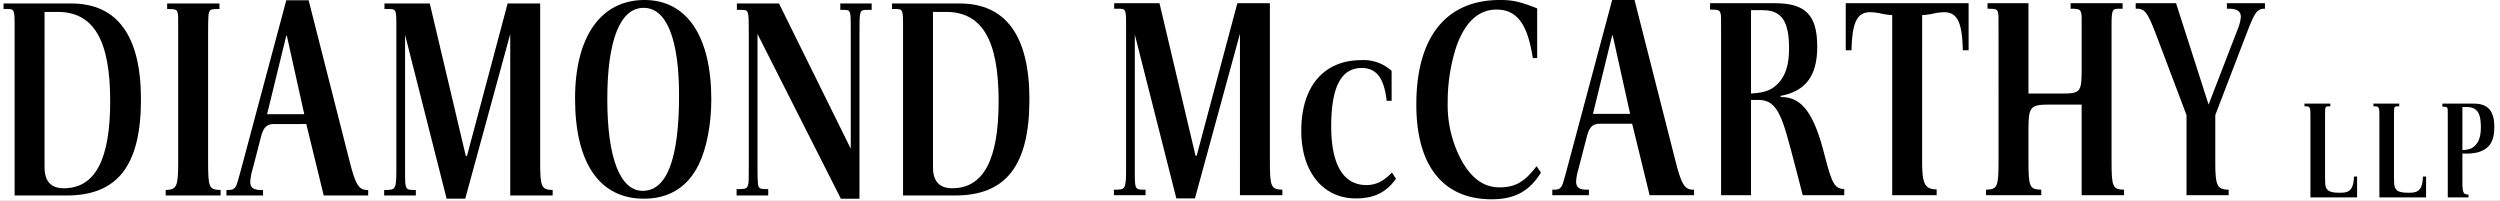
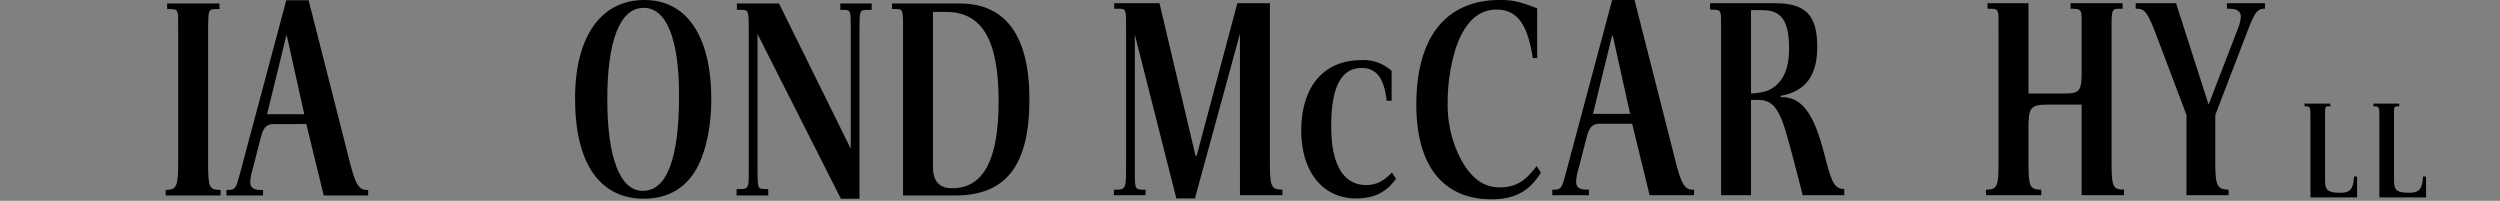
<svg xmlns="http://www.w3.org/2000/svg" width="772" height="62" viewBox="0 0 772 62">
  <rect x="0" y="0" width="772" height="62" fill="#808080" stroke="none" />
  <defs>
    <clipPath id="clip-Artboard_1">
      <rect width="772" height="62" />
    </clipPath>
  </defs>
  <g id="Artboard_1" data-name="Artboard – 1" clip-path="url(#clip-Artboard_1)">
-     <rect width="772" height="62" fill="#fff" />
    <g id="Group_879" data-name="Group 879" transform="translate(1.105)">
-       <path id="Path_4806" data-name="Path 4806" d="M289.311,301.759c0-5.023-.089-5.2-2.421-5.2H285.9v-1.706h20.9c14.265,0,21.528,10.049,21.528,29.6,0,20.363-7.175,29.691-22.965,29.691H289.311Zm9.242,43.6c0,4.4,1.972,6.551,5.919,6.551,9.688,0,14.353-8.8,14.353-26.915,0-18.838-5.115-27.539-16.236-27.539h-4.035Z" transform="translate(-285.902 -293.777)" />
      <path id="Path_4807" data-name="Path 4807" d="M318.872,296.559c-2.333,0-2.6.089-2.959.535-.449.541-.541,1.617-.541,6.909v39.648c0,8.074.272,8.7,3.858,8.792v1.7H302.278v-1.7c3.409-.089,3.858-.987,3.858-8.792V304c0-5.65,0-5.65-.181-6.279-.269-.987-.538-1.165-3.231-1.165v-1.706h16.148Z" transform="translate(-252.214 -293.777)" />
      <path id="Path_4808" data-name="Path 4808" d="M325.1,332.744c-2.874,0-2.874,0-3.589.269-1.076.361-1.883,1.526-2.424,3.678l-2.6,10.046a16.111,16.111,0,0,0-.715,3.858c0,1.795.988,2.513,3.409,2.513h.538v1.7h-11.3v-1.7c1.434,0,1.972-.089,2.421-.535.627-.541.807-.99,2.241-6.371l13.815-51.671H333.8l12.828,50.418c1.794,6.814,2.779,8.251,5.561,8.159v1.7H338.46l-5.381-22.066Zm1.972-27.27h-.18L320.97,329.7h11.479Z" transform="translate(-239.598 -294.441)" />
-       <path id="Path_4809" data-name="Path 4809" d="M324.435,294.853h13.992l11.125,47.095h.358l12.559-47.095h10.046v48.8c0,7.9.361,8.7,3.858,8.792v1.7h-13.1V304.272l-13.9,50.861H343.63L330.8,304.541v42.338c0,5.564,0,5.564,3.32,5.564v1.7h-9.777v-1.7c3.766,0,3.766,0,3.766-7.713V301.67c0-5.023-.089-5.111-2.513-5.111h-1.165Z" transform="translate(-206.817 -293.777)" />
      <path id="Path_4810" data-name="Path 4810" d="M385.7,325.179c0,7.8-1.437,15.072-3.858,20.094-3.409,7-9.15,10.584-16.952,10.584-13.727,0-21.262-11.033-21.262-30.947,0-19.107,7.985-30.409,21.44-30.409C378.163,294.5,385.7,305.715,385.7,325.179Zm-32.115,0c0,18.031,3.947,28.257,10.945,28.257,7.444,0,11.214-9.868,11.214-29.422,0-17.493-3.858-27.092-10.945-27.092C357.53,296.922,353.583,306.971,353.583,325.179Z" transform="translate(-167.156 -294.501)" />
      <path id="Path_4811" data-name="Path 4811" d="M395.2,339.7V302.031c0-4.937-.092-5.2-2.155-5.2h-1.076v-1.975h9.688v1.975h-1.345c-2.424,0-2.424,0-2.424,7.444v50.861h-5.738L366.4,304.272V344.73c0,5.738.092,6.548.63,7.086.358.269.627.361,2.69.361v1.969h-9.777v-1.969c2.779,0,3.14-.092,3.5-1.168.269-.721.269-1.617.269-6.279V304.272c0-7.444,0-7.444-2.333-7.444h-1.345v-1.975H373.04Z" transform="translate(-133.59 -293.777)" />
      <path id="Path_4812" data-name="Path 4812" d="M379.049,301.759c0-5.023-.089-5.2-2.421-5.2h-.984v-1.706h20.9c14.265,0,21.528,10.049,21.528,29.6,0,20.363-7.175,29.691-22.962,29.691H379.049Zm9.242,43.6c0,4.4,1.972,6.551,5.919,6.551,9.688,0,14.353-8.8,14.353-26.915,0-18.838-5.112-27.539-16.237-27.539H388.29Z" transform="translate(-101.292 -293.777)" />
    </g>
    <g id="Group_880" data-name="Group 880" transform="translate(343.969)">
      <path id="Path_4813" data-name="Path 4813" d="M398.142,294.853h13.992l11.125,47.095h.358l12.559-47.095h10.049v48.8c0,7.9.358,8.7,3.855,8.792v1.7h-13.1V304.272l-13.9,50.861h-5.741l-12.825-50.592v42.338c0,5.564,0,5.564,3.317,5.564v1.7h-9.777v-1.7c3.766,0,3.766,0,3.766-7.713V301.67c0-5.023-.089-5.111-2.513-5.111h-1.165Z" transform="translate(-398.053 -293.866)" />
      <path id="Path_4814" data-name="Path 4814" d="M443.354,313.163c-.8-7-3.137-10.134-7.713-10.134-6.368,0-9.416,5.919-9.416,18.031,0,11.84,3.766,18.119,10.853,18.119,2.956,0,5.292-1.168,7.9-3.858l1.253,1.883c-2.962,4.216-6.729,6.1-12.378,6.1-10.229,0-16.869-8.254-16.869-20.9,0-13.635,6.909-21.8,18.572-21.8a12.813,12.813,0,0,1,9.327,3.32v9.239Z" transform="translate(-359.118 -282.035)" />
      <path id="Path_4815" data-name="Path 4815" d="M467.082,347.816c-3.586,5.83-8.163,8.251-15.249,8.251-14.98,0-23.231-10.4-23.231-29.241,0-20.813,9.15-32.3,25.836-32.3,3.766,0,5.738.449,10.134,2.063l1.348.538v15.341h-1.348c-1.614-10.584-4.934-14.98-11.214-14.98-5.561,0-9.777,3.855-12.47,11.66a55.407,55.407,0,0,0-2.6,17.044,36.09,36.09,0,0,0,4.4,18.12c3.137,5.475,6.906,8.074,11.571,8.074,4.843,0,7.716-1.614,11.483-6.545Z" transform="translate(-335.21 -294.53)" />
      <path id="Path_4816" data-name="Path 4816" d="M459.019,332.744c-2.868,0-2.868,0-3.586.269-1.076.361-1.883,1.526-2.421,3.678l-2.6,10.046a16.17,16.17,0,0,0-.718,3.858c0,1.795.984,2.513,3.409,2.513h.538v1.7h-11.3v-1.7c1.437,0,1.972-.089,2.424-.535.627-.541.807-.99,2.238-6.371l13.818-51.671h6.909l12.825,50.418c1.794,6.814,2.782,8.251,5.561,8.159v1.7H472.388L467,332.744Zm1.975-27.27h-.177L454.892,329.7h11.483Z" transform="translate(-306.957 -294.53)" />
      <path id="Path_4817" data-name="Path 4817" d="M461.68,304.272c0-5.653,0-5.653-.18-6.279-.269-.987-.538-1.165-3.228-1.165v-1.975h20c9.511,0,13.1,3.678,13.1,13.454,0,8.973-3.586,13.726-11.3,15.16v.361c6.548-.092,10.315,4.931,13.635,18.208,2.244,8.7,3.051,10.049,6.01,10.229v1.88H486.886l-1.614-6.279c-3.228-12.47-4.035-15.157-5.295-18.028-1.7-3.678-3.586-5.115-6.726-5.115h-2.333v29.422H461.68Zm9.239,18.48c4.573-.269,6.729-1.168,8.878-3.681,1.978-2.421,2.874-5.649,2.874-10.223,0-8.523-2.333-11.843-8.163-11.843h-3.589Z" transform="translate(-274.176 -293.866)" />
-       <path id="Path_4818" data-name="Path 4818" d="M495.568,343.562c0,7.175.807,8.7,4.485,8.792v1.791H486.326V298.531a20.994,20.994,0,0,1-3.317-.449,16.556,16.556,0,0,0-3.5-.446c-4.035,0-5.561,3.14-5.741,11.748h-1.791v-14.53h37.945v14.53h-1.795c-.18-8.7-1.706-11.748-5.83-11.748a18.294,18.294,0,0,0-3.769.538,25.464,25.464,0,0,1-2.959.358Z" transform="translate(-245.983 -293.866)" />
      <path id="Path_4819" data-name="Path 4819" d="M505.884,326.161c-6.1,0-6.637.627-6.637,7.713v9.777c0,7.985.361,8.7,3.95,8.792v1.7H486.15v-1.7c3.5-.089,3.858-.9,3.858-8.792V304c0-5.65,0-5.65-.18-6.279-.266-.987-.535-1.165-3.228-1.165v-1.706h12.647v27.9h10.5c5.472,0,5.925-.538,5.925-7.267V299.069c-.183-2.333-.452-2.51-3.412-2.51v-1.706h16.056v1.706h-1.073c-2.155,0-2.336.358-2.336,5.292v41.8c0,7.985.358,8.7,3.858,8.792v1.7H515.667V326.161Z" transform="translate(-216.825 -293.866)" />
      <path id="Path_4820" data-name="Path 4820" d="M532.747,302.927a12.6,12.6,0,0,0,.99-3.858c0-1.7-1.168-2.51-3.678-2.51h-.63v-1.706h11.752v1.706c-2.329,0-3.051.9-5.383,6.906l-9.954,25.924v14.173c0,7.716.535,8.792,4.124,8.881v1.7H516.959V329.389l-9.324-24.668c-2.785-7.267-3.589-8.254-6.371-8.162v-1.706h12.467l10.049,31.308Z" transform="translate(-185.734 -293.866)" />
    </g>
    <g id="Group_881" data-name="Group 881" transform="translate(711.623 32)">
      <path id="Path_4821" data-name="Path 4821" d="M525.761,305.578c-1.052,0-1.094.174-1.094,2.583v17.915c0,3.681.043,3.986.349,4.687.483,1.052,1.574,1.492,3.941,1.492h.789c2.675,0,3.766-1.36,3.855-5h.963V333.7H520.155V309.212c0-3.635,0-3.635-1.841-3.635v-.832h7.973v.832Z" transform="translate(-518.314 -304.746)" />
      <path id="Path_4822" data-name="Path 4822" d="M532.726,305.578c-1.052,0-1.095.174-1.095,2.583v17.915c0,3.681.043,3.986.352,4.687.48,1.052,1.578,1.492,3.944,1.492h.786c2.672,0,3.77-1.36,3.855-5h.966V333.7H527.119V309.212c0-3.635,0-3.635-1.84-3.635v-.832h7.973v.832Z" transform="translate(-503.986 -304.746)" />
-       <path id="Path_4823" data-name="Path 4823" d="M538.421,328.527c0,3.727.22,4.252,1.883,4.3v.877h-6.4V309.344c0-2.761,0-2.761-.085-3.066-.132-.483-.263-.569-1.578-.569v-.963h9.722c4.338,0,6.31,2.278,6.31,7.224,0,4.515-1.535,6.836-5.212,7.841a15.574,15.574,0,0,1-4.075.352h-.569Zm0-9.416c2.189-.132,3.241-.569,4.25-1.8,1-1.18,1.446-2.846,1.446-5.3,0-4.555-1.229-6.221-4.516-6.221h-1.18Z" transform="translate(-489.654 -304.746)" />
    </g>
  </g>
</svg>